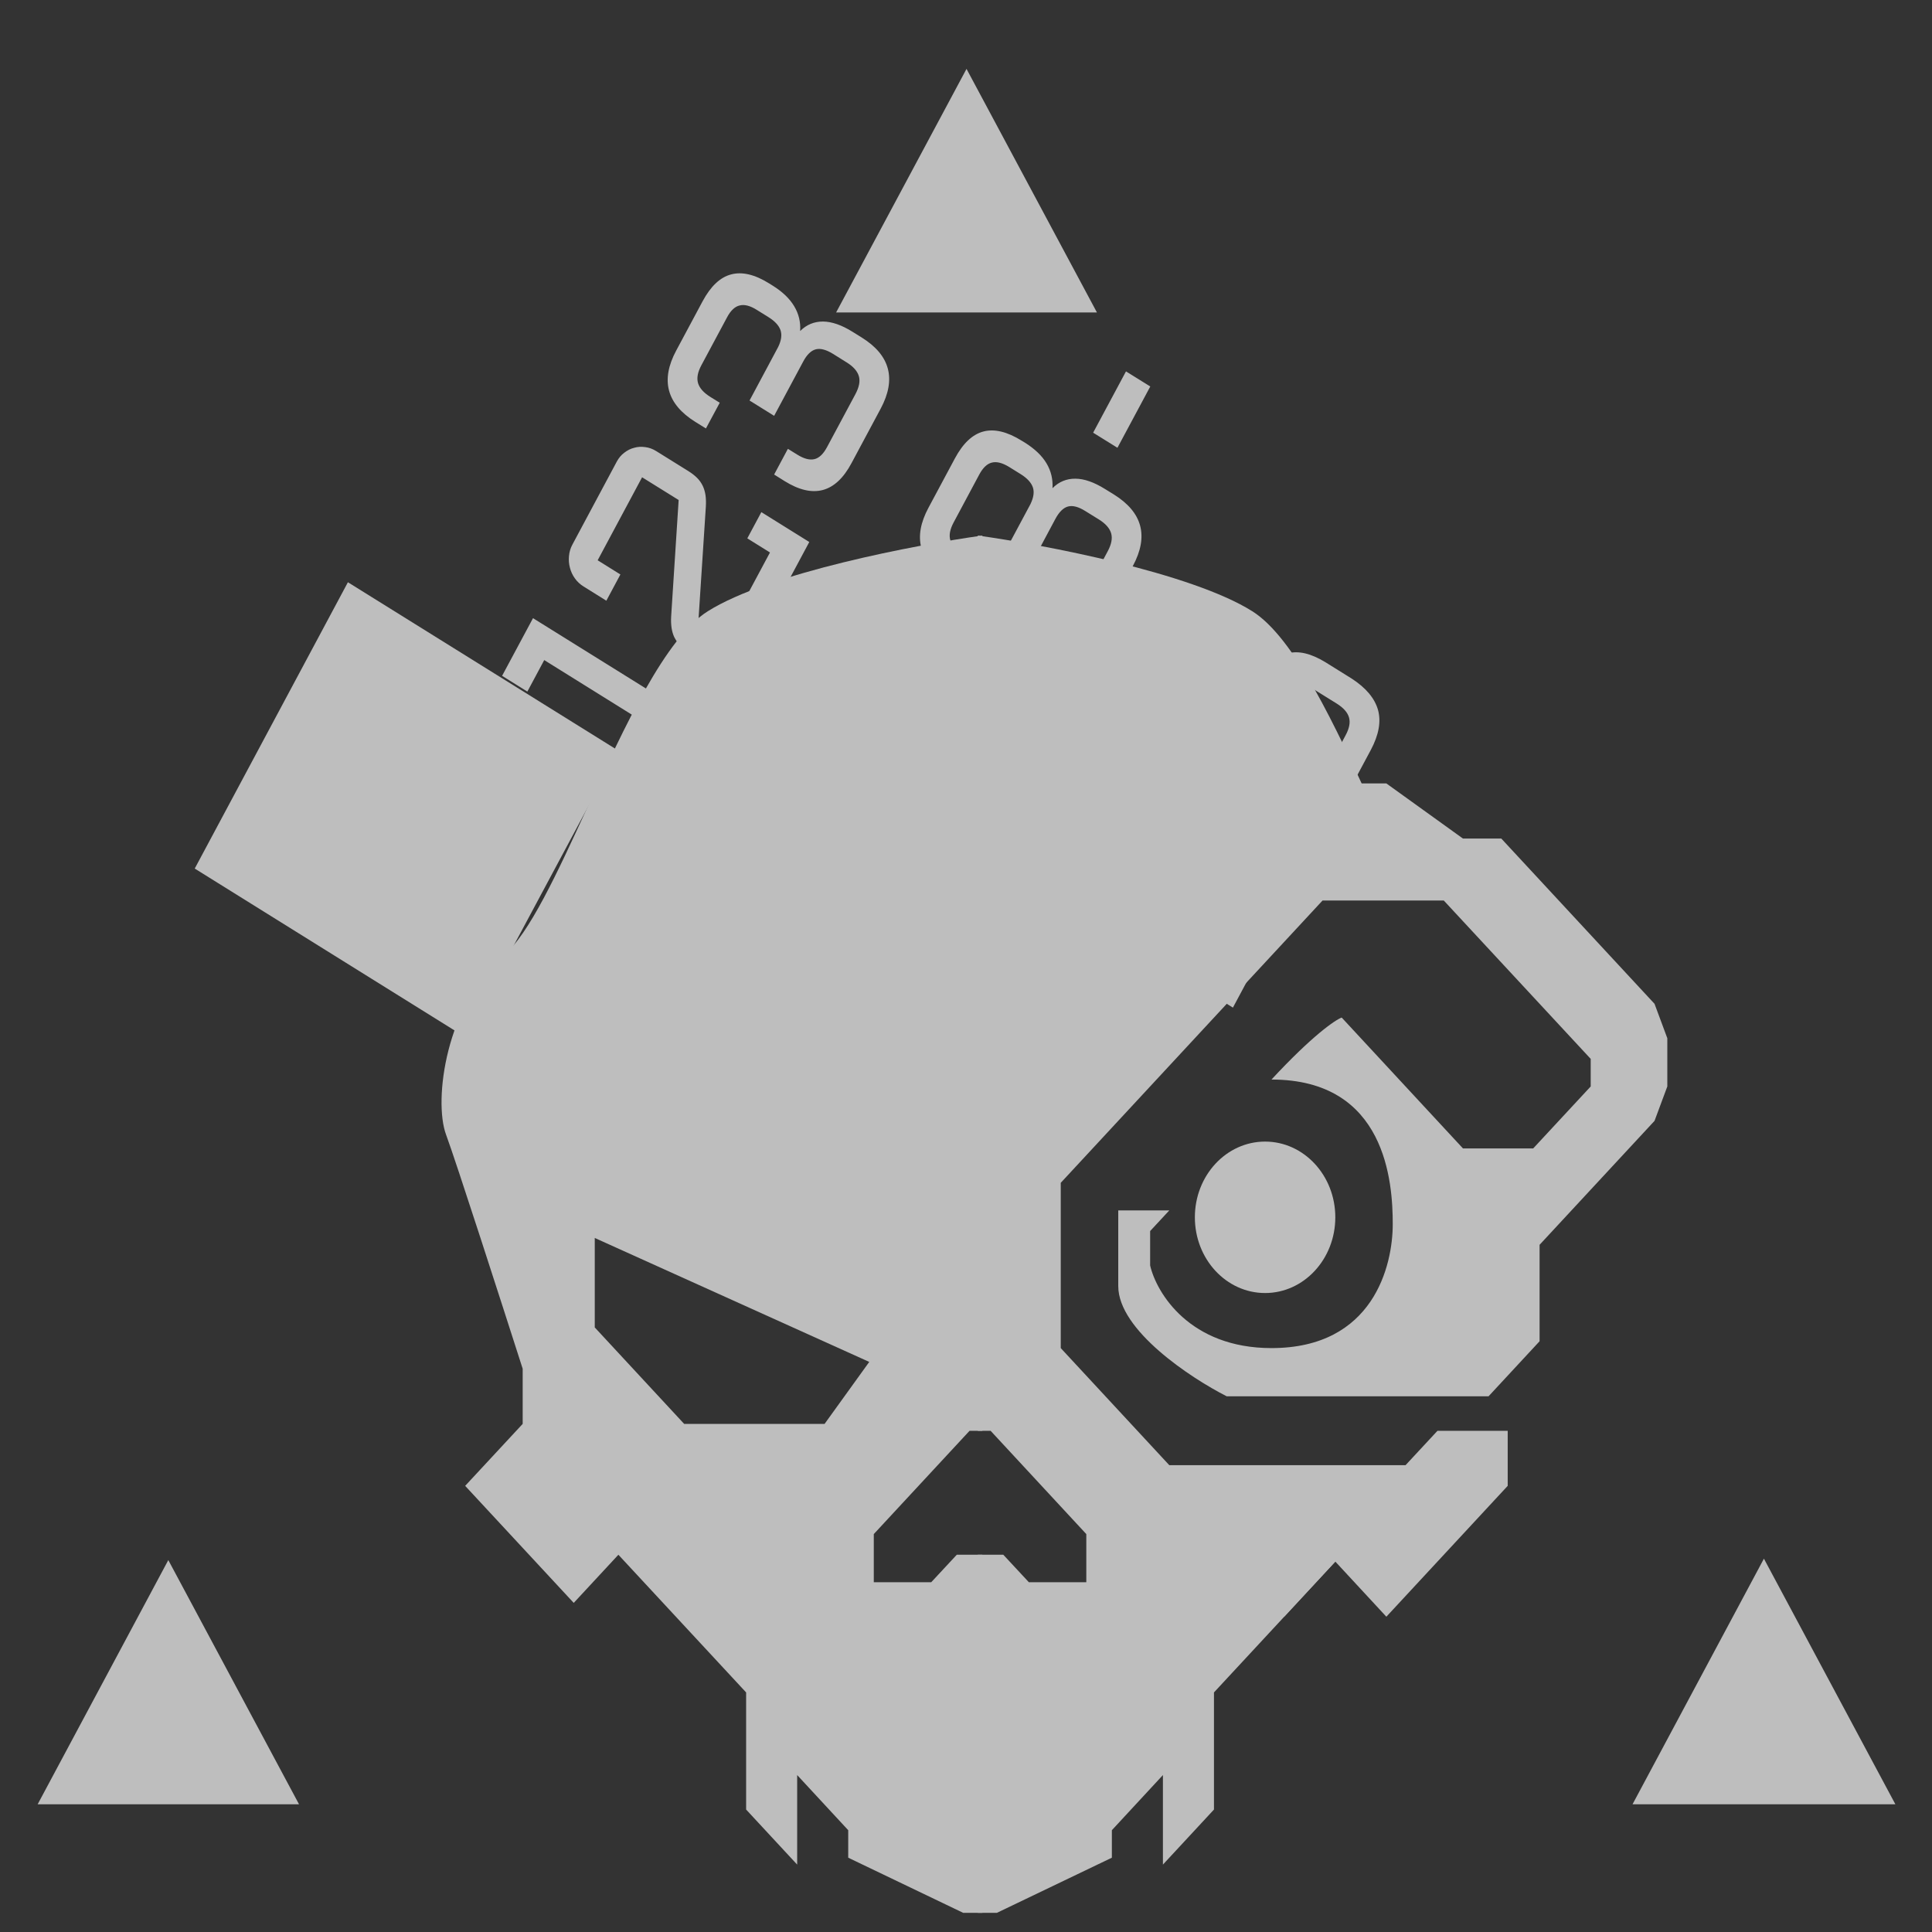
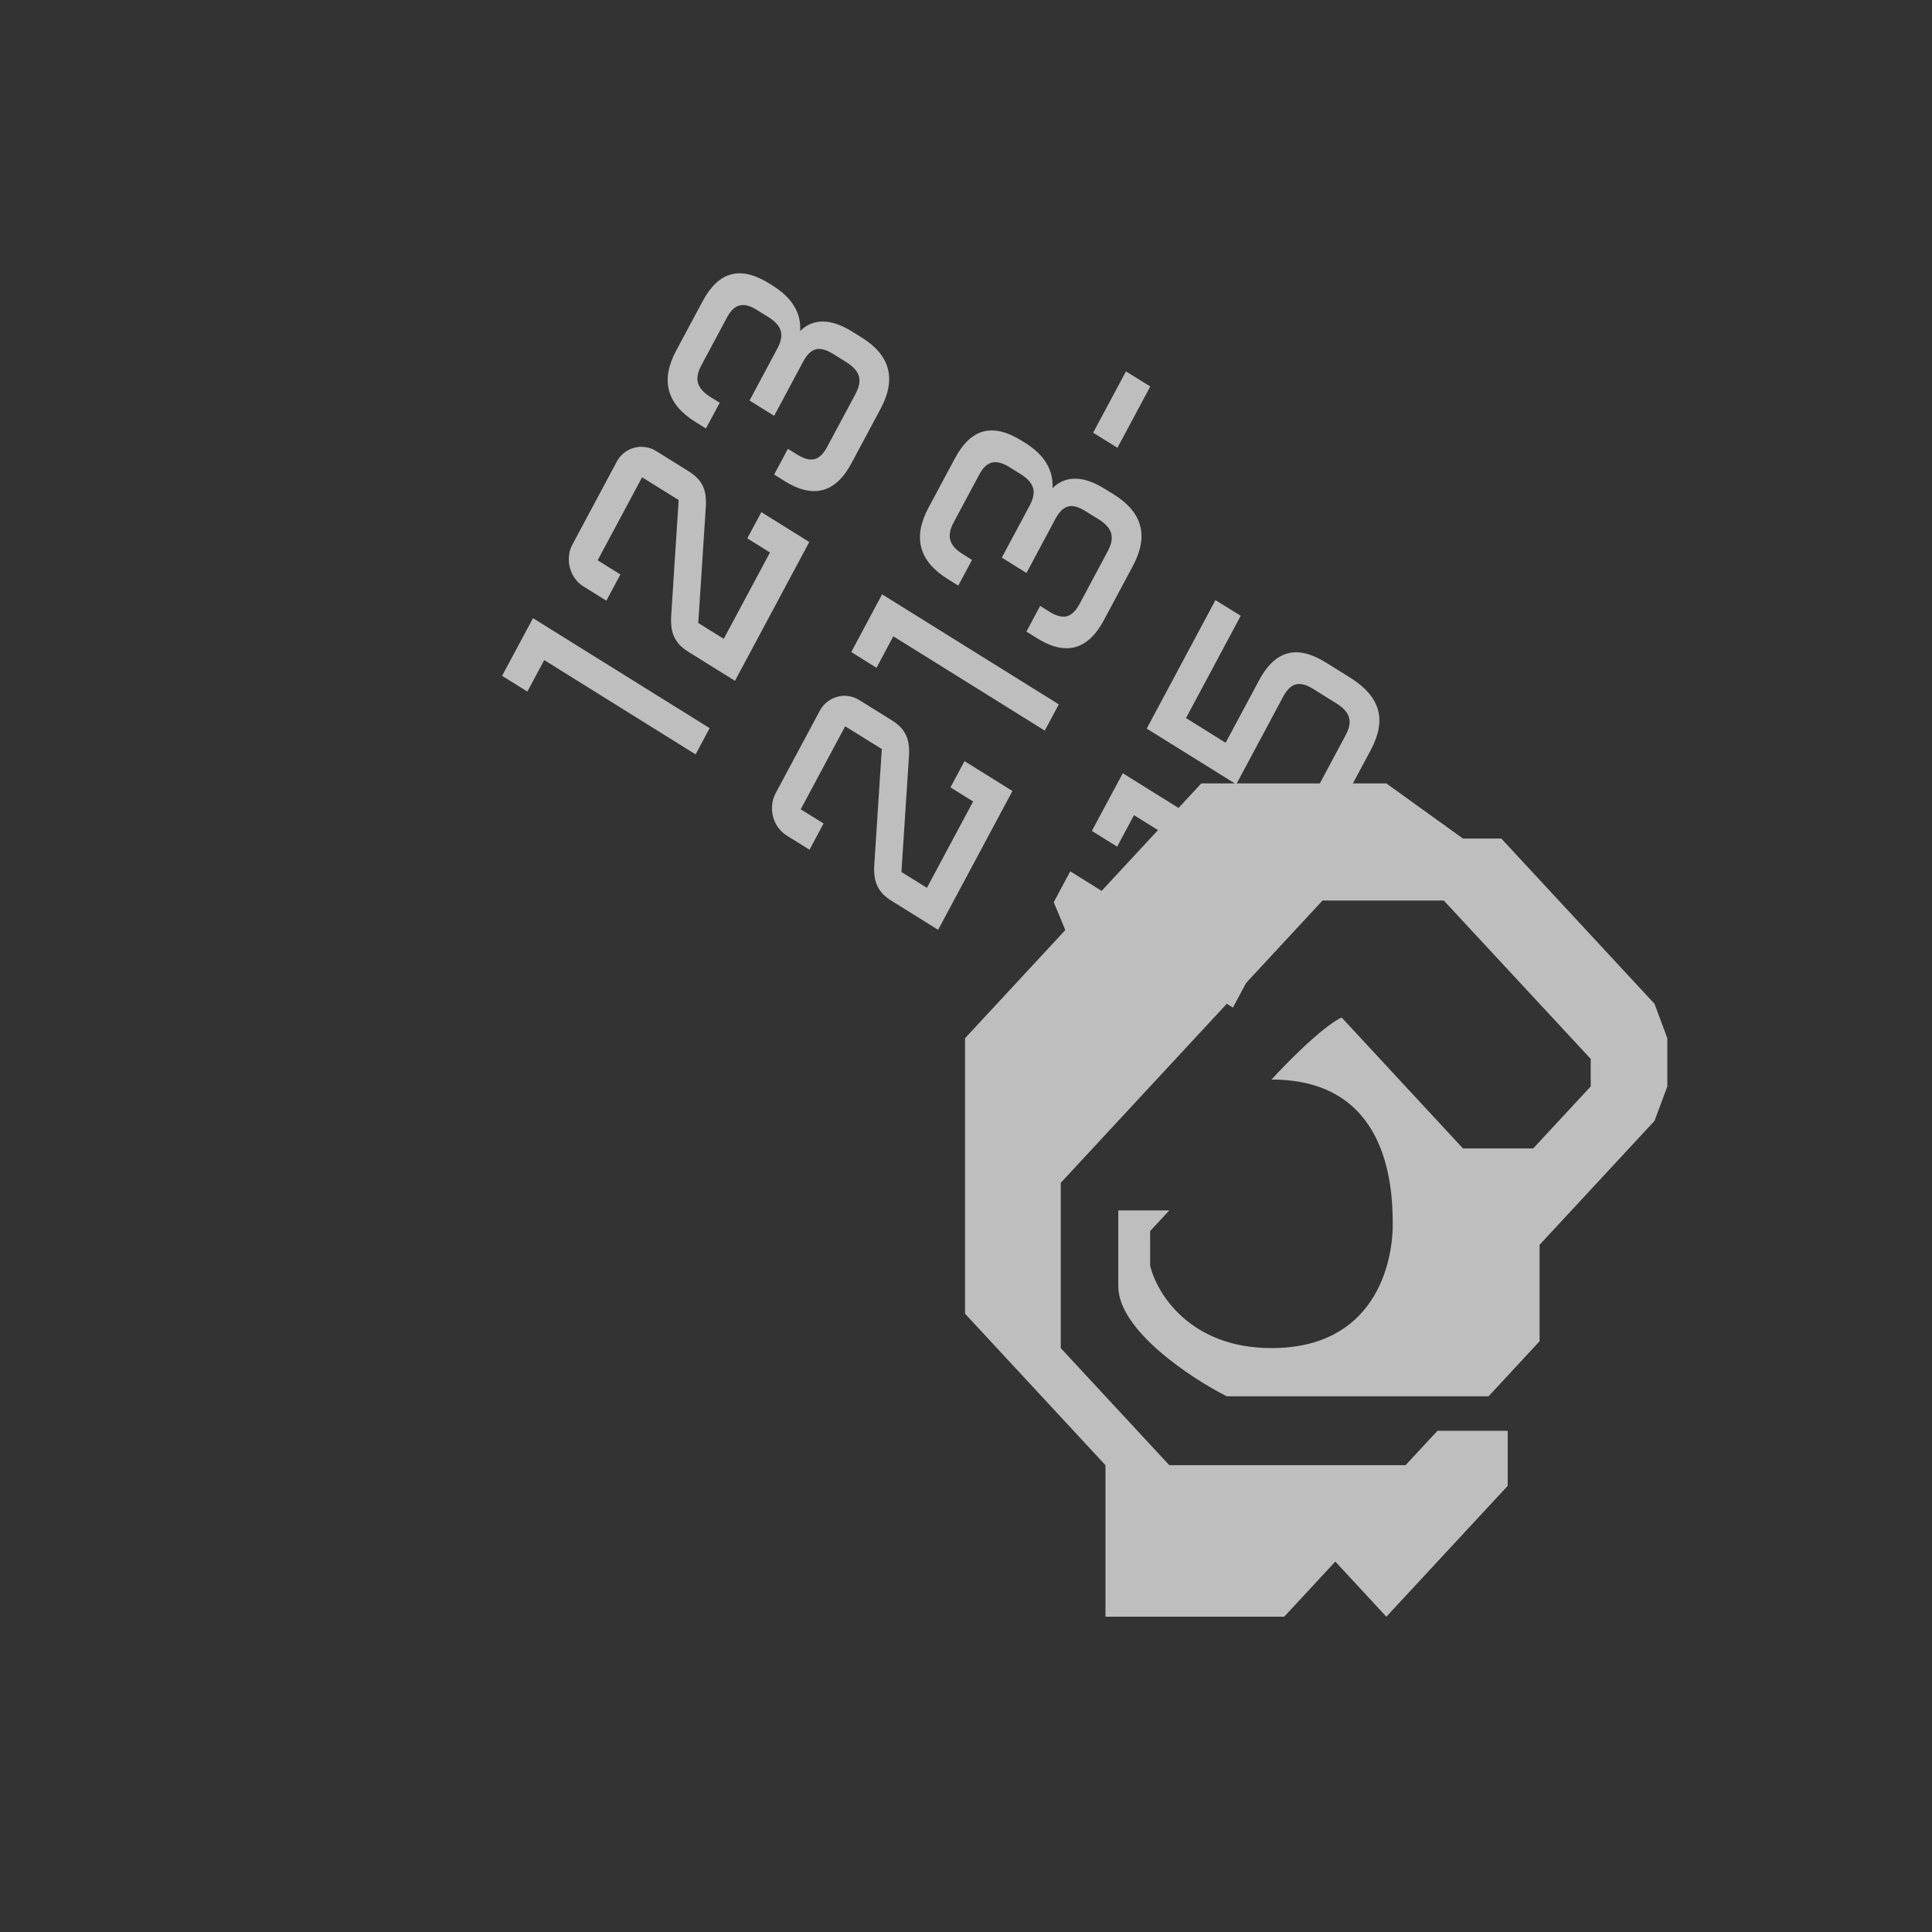
<svg xmlns="http://www.w3.org/2000/svg" width="26" height="26" viewBox="0 0 26 26" fill="none">
  <rect x="0" y="0" width="26" height="26" fill="#333333" stroke="none" />
  <g opacity="0.68">
-     <path d="M4.053 11.304L6.886 10.485M5.878 12.54L3.944 11.335L5.06 9.249L6.995 10.454L5.878 12.54Z" stroke="white" stroke-width="2" />
    <path d="M7.173 8.319L9.55 9.799L9.361 10.152L7.324 8.883L7.097 9.307L6.757 9.095L7.173 8.319ZM8.043 7.54L8.349 7.731L8.16 8.084L7.854 7.893C7.807 7.864 7.768 7.828 7.737 7.784C7.705 7.74 7.683 7.692 7.67 7.641C7.656 7.59 7.652 7.537 7.657 7.484C7.662 7.428 7.677 7.377 7.703 7.329L8.301 6.211C8.327 6.163 8.36 6.123 8.402 6.092C8.443 6.06 8.487 6.038 8.535 6.026C8.582 6.012 8.631 6.01 8.683 6.017C8.734 6.023 8.783 6.041 8.83 6.07L9.264 6.34C9.31 6.369 9.349 6.399 9.381 6.431C9.413 6.463 9.438 6.499 9.457 6.538C9.475 6.575 9.487 6.617 9.494 6.662C9.501 6.708 9.502 6.759 9.499 6.817L9.397 8.384L9.74 8.597L10.362 7.435L10.057 7.245L10.246 6.892L10.891 7.294L9.891 9.162L9.266 8.773C9.22 8.744 9.181 8.714 9.149 8.682C9.118 8.649 9.094 8.613 9.075 8.576C9.057 8.539 9.045 8.497 9.038 8.452C9.031 8.404 9.029 8.353 9.032 8.298L9.133 6.729L8.641 6.423L8.043 7.54ZM10.418 6.386L10.603 6.04L10.729 6.118C10.819 6.174 10.895 6.194 10.96 6.179C11.024 6.164 11.081 6.109 11.131 6.015L11.512 5.304C11.562 5.21 11.578 5.129 11.558 5.062C11.538 4.994 11.483 4.932 11.394 4.877L11.21 4.762C11.119 4.706 11.042 4.685 10.979 4.701C10.916 4.717 10.859 4.772 10.809 4.866L10.418 5.596L10.087 5.39L10.472 4.67C10.515 4.582 10.525 4.507 10.504 4.444C10.482 4.38 10.428 4.322 10.342 4.268L10.186 4.171C10.096 4.114 10.018 4.094 9.953 4.111C9.889 4.126 9.832 4.18 9.783 4.273L9.439 4.915C9.389 5.008 9.374 5.088 9.394 5.156C9.414 5.223 9.469 5.285 9.56 5.342L9.686 5.42L9.5 5.766L9.358 5.678C8.972 5.437 8.886 5.117 9.1 4.718L9.455 4.055C9.564 3.852 9.692 3.731 9.839 3.693C9.987 3.653 10.159 3.694 10.354 3.816L10.397 3.843C10.531 3.926 10.628 4.02 10.689 4.123C10.75 4.225 10.776 4.336 10.768 4.455C10.854 4.369 10.956 4.327 11.075 4.327C11.194 4.328 11.328 4.374 11.476 4.467L11.595 4.541C11.98 4.78 12.065 5.1 11.852 5.499L11.459 6.233C11.245 6.634 10.945 6.714 10.56 6.475L10.418 6.386ZM10.776 10.891L11.083 11.082L10.894 11.435L10.587 11.244C10.541 11.215 10.502 11.179 10.471 11.135C10.439 11.09 10.416 11.043 10.404 10.992C10.39 10.941 10.386 10.888 10.391 10.835C10.395 10.779 10.411 10.728 10.436 10.679L11.034 9.562C11.06 9.514 11.094 9.474 11.136 9.443C11.177 9.411 11.221 9.389 11.268 9.377C11.315 9.363 11.365 9.36 11.417 9.368C11.468 9.374 11.517 9.392 11.563 9.421L11.998 9.691C12.044 9.72 12.083 9.75 12.115 9.782C12.146 9.814 12.171 9.85 12.19 9.889C12.209 9.926 12.221 9.968 12.227 10.013C12.234 10.059 12.236 10.11 12.233 10.168L12.131 11.735L12.474 11.948L13.096 10.786L12.791 10.596L12.98 10.243L13.625 10.645L12.625 12.513L12 12.124C11.953 12.095 11.914 12.064 11.883 12.033C11.852 11.999 11.827 11.964 11.809 11.927C11.791 11.889 11.778 11.848 11.772 11.803C11.764 11.755 11.762 11.704 11.765 11.649L11.867 10.08L11.374 9.774L10.776 10.891ZM11.871 7.998L14.249 9.479L14.06 9.832L12.022 8.563L11.796 8.987L11.456 8.775L11.871 7.998ZM13.813 8.5L13.998 8.154L14.124 8.233C14.214 8.289 14.291 8.309 14.355 8.294C14.419 8.278 14.476 8.224 14.527 8.13L14.907 7.419C14.958 7.324 14.973 7.244 14.953 7.176C14.933 7.109 14.879 7.047 14.789 6.991L14.605 6.877C14.514 6.82 14.438 6.8 14.374 6.816C14.312 6.832 14.255 6.887 14.204 6.981L13.814 7.711L13.482 7.504L13.867 6.785C13.91 6.696 13.921 6.621 13.9 6.559C13.878 6.495 13.824 6.436 13.738 6.382L13.582 6.285C13.491 6.229 13.414 6.209 13.349 6.225C13.285 6.24 13.228 6.294 13.178 6.387L12.834 7.03C12.784 7.123 12.769 7.203 12.789 7.27C12.809 7.338 12.864 7.4 12.955 7.456L13.081 7.535L12.896 7.881L12.753 7.792C12.367 7.552 12.281 7.232 12.495 6.833L12.85 6.17C12.959 5.966 13.087 5.846 13.234 5.807C13.382 5.768 13.554 5.809 13.75 5.931L13.793 5.957C13.926 6.041 14.024 6.134 14.085 6.238C14.145 6.34 14.171 6.45 14.164 6.57C14.249 6.484 14.352 6.441 14.471 6.442C14.59 6.442 14.723 6.489 14.871 6.581L14.991 6.655C15.375 6.895 15.461 7.214 15.247 7.614L14.854 8.348C14.64 8.748 14.34 8.829 13.956 8.589L13.813 8.5ZM14.711 5.823L15.153 4.998L15.48 5.201L15.038 6.026L14.711 5.823ZM15.088 14.329L14.181 12.141L14.403 11.726L15.962 12.697L16.14 12.364L16.466 12.568L16.288 12.9L16.781 13.207L16.592 13.56L16.099 13.253L15.415 14.533L15.088 14.329ZM15.773 13.05L14.625 12.335L15.293 13.945L15.773 13.05ZM15.11 10.406L17.488 11.886L17.299 12.239L15.261 10.97L15.034 11.394L14.694 11.182L15.11 10.406ZM18.192 9.133C18.383 9.257 18.501 9.398 18.545 9.555C18.588 9.712 18.555 9.891 18.448 10.092L18.093 10.755C17.879 11.155 17.579 11.236 17.195 10.996L17.052 10.908L17.237 10.562L17.363 10.64C17.453 10.696 17.529 10.716 17.594 10.701C17.658 10.686 17.715 10.631 17.765 10.537L18.108 9.896C18.159 9.802 18.174 9.721 18.154 9.654C18.134 9.586 18.079 9.525 17.99 9.469L17.67 9.27C17.58 9.214 17.504 9.194 17.441 9.21C17.377 9.225 17.32 9.28 17.269 9.374L16.637 10.555L15.432 9.805L16.357 8.076L16.697 8.287L15.961 9.663L16.494 9.996L16.944 9.155C17.052 8.953 17.18 8.833 17.328 8.793C17.475 8.753 17.646 8.794 17.842 8.915L18.192 9.133Z" fill="white" />
-     <path fill-rule="evenodd" clip-rule="evenodd" d="M19.602 19.44L18.829 20.274H15.564L13.416 17.957V14.435L16.509 11.099H18.581C18.545 11.022 18.509 10.944 18.473 10.865C17.969 9.77 17.424 8.586 16.853 8.226C16.028 7.707 14.046 7.331 13.159 7.207L13.159 19.255H13.331L14.619 20.645V21.293H13.846L13.502 20.923H13.159V25.742H13.416L14.963 25V24.63L15.65 23.888V25.093L16.337 24.352V22.776L18.056 20.923L18.657 21.571L20.118 19.996L19.602 19.44Z" fill="white" />
    <path d="M19.688 15.455L18.056 13.694C17.97 13.725 17.661 13.935 17.111 14.528C18.657 14.528 18.743 15.918 18.743 16.474C18.743 17.03 18.485 18.142 17.111 18.142C16.011 18.142 15.564 17.401 15.478 17.03V16.567L15.736 16.289H15.049V17.308C15.049 17.901 16.023 18.544 16.509 18.791H20.032L20.719 18.05V16.752L22.266 15.084L22.438 14.621V13.972L22.266 13.509L20.204 11.285H19.688L18.657 10.543H16.166L12.987 13.972V17.679L14.877 19.718V21.757H17.282L17.97 21.015L18.657 21.757L20.29 19.996V19.255H19.345L18.915 19.718H15.736L14.275 18.142V15.918L17.798 12.119H19.43L21.407 14.25V14.621L20.633 15.455H19.688Z" fill="white" />
-     <path fill-rule="evenodd" clip-rule="evenodd" d="M7.905 10.865C7.5 11.747 7.121 12.571 6.776 12.86C6.003 13.509 5.831 14.806 6.003 15.27C6.14 15.64 6.747 17.525 7.034 18.42V19.162L6.26 19.996L7.721 21.571L8.322 20.923L10.041 22.776V24.352L10.728 25.093V23.888L11.415 24.63V25L12.962 25.742H13.22V20.923H12.876L12.532 21.293H11.759V20.645L13.048 19.255H13.22L13.22 7.207C12.332 7.331 10.35 7.707 9.525 8.226C8.954 8.586 8.409 9.77 7.905 10.865ZM8.004 16.66L11.698 18.328L11.097 19.162H9.207L8.004 17.864V16.66Z" fill="white" />
-     <ellipse cx="17.025" cy="16.382" rx="0.945" ry="1.019" fill="white" />
-     <path fill-rule="evenodd" clip-rule="evenodd" d="M2.265 20.995L0.507 24.281H4.024L2.265 20.995ZM21.97 24.281H25.507L23.738 20.976L21.97 24.281ZM14.762 4.205L13.007 0.927L11.252 4.205L14.762 4.205Z" fill="white" />
  </g>
</svg>